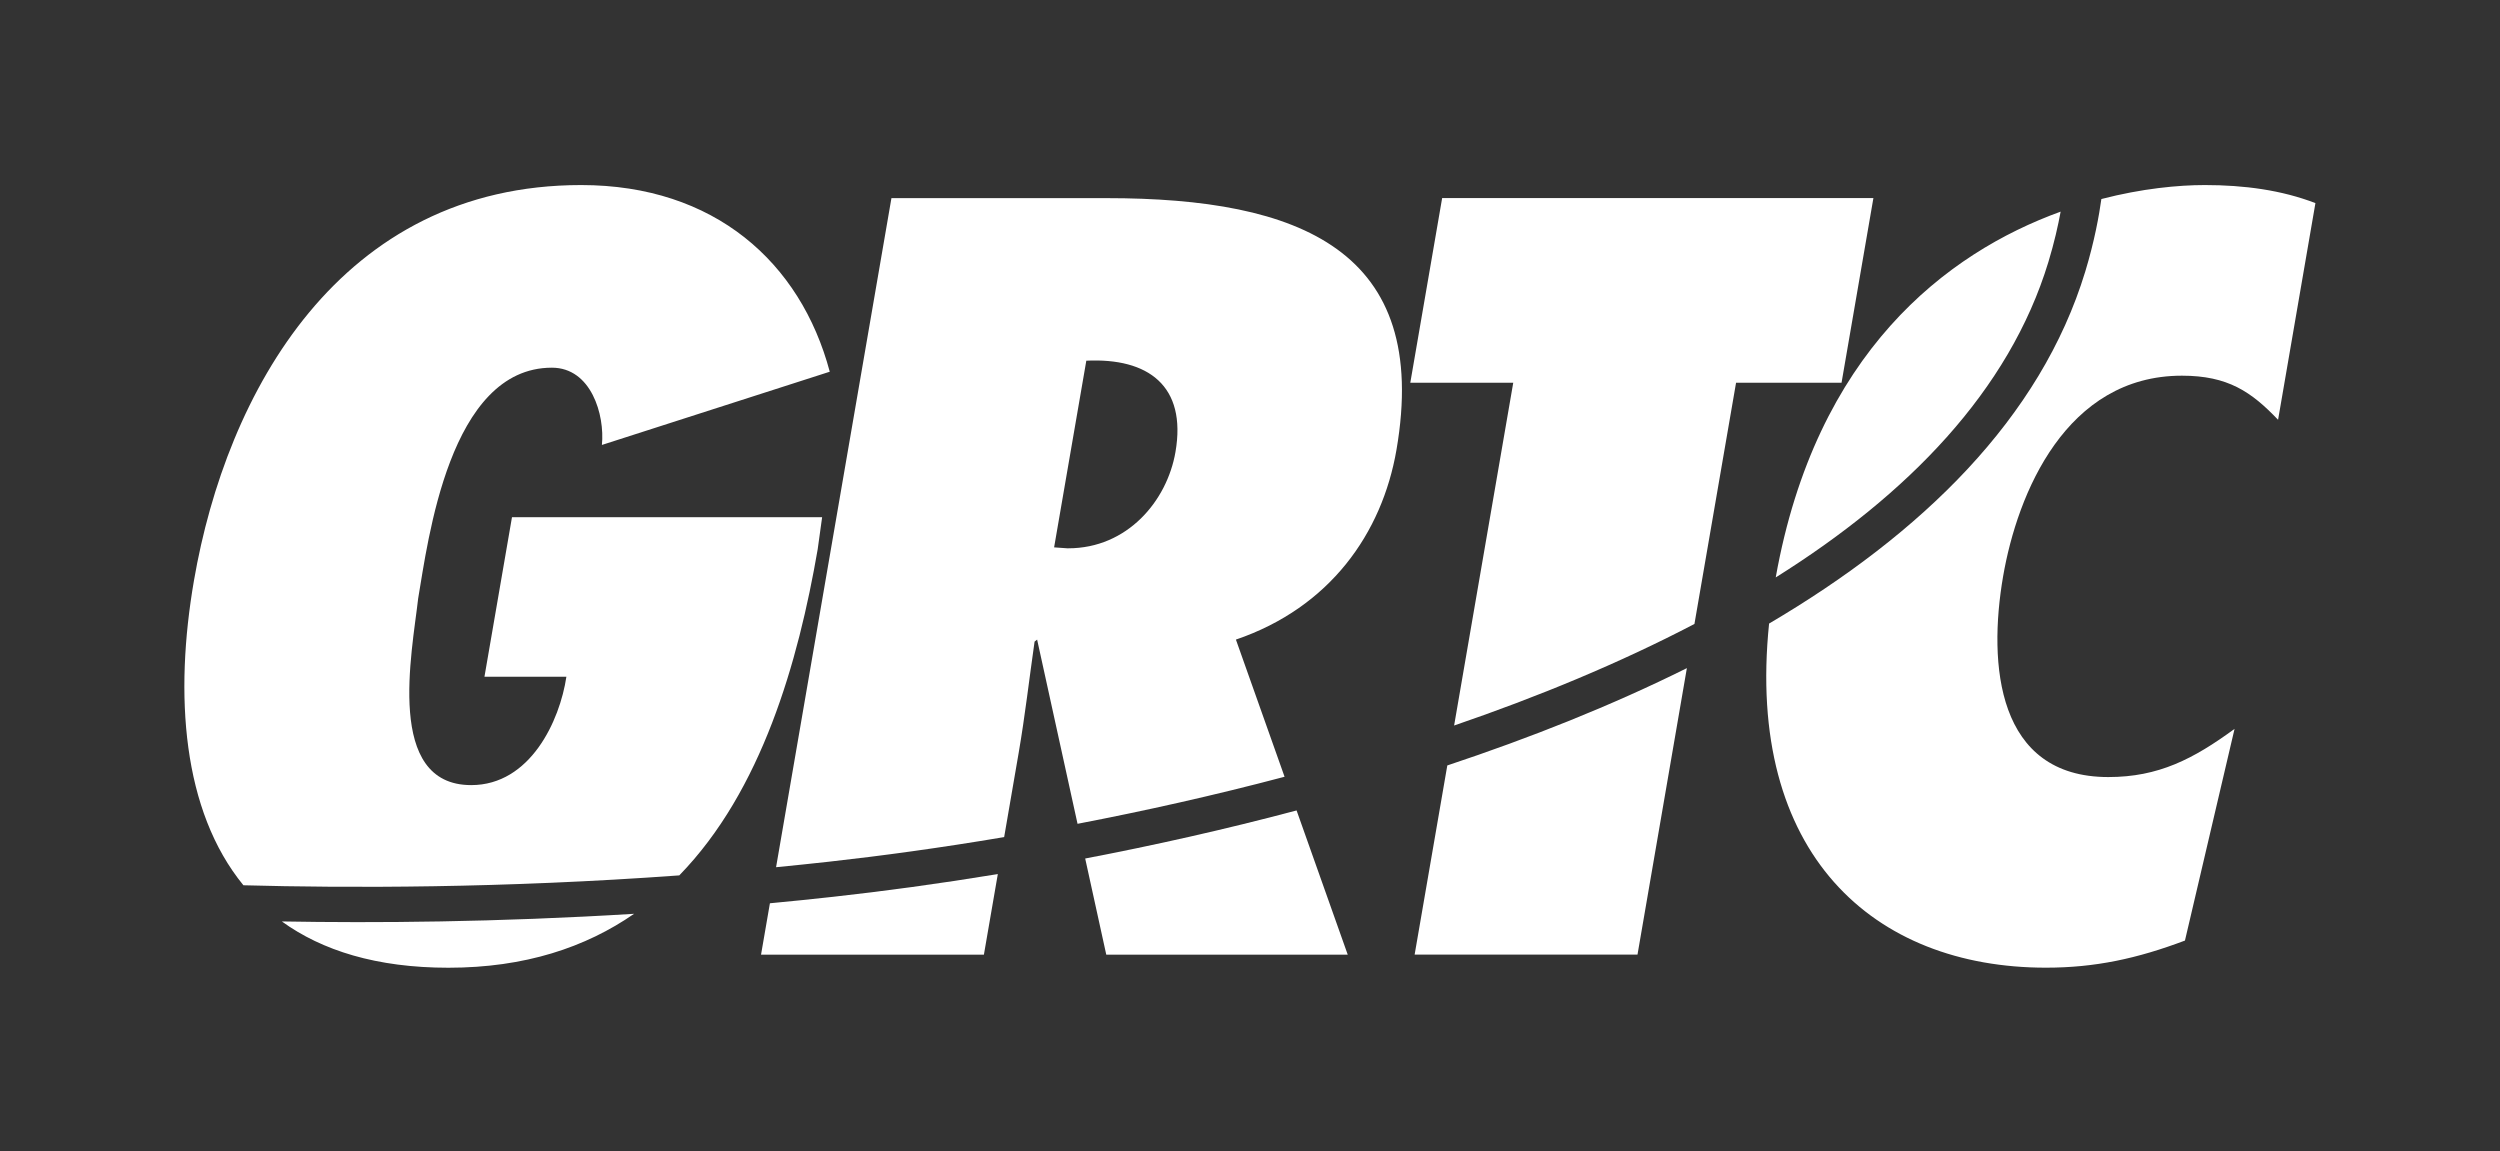
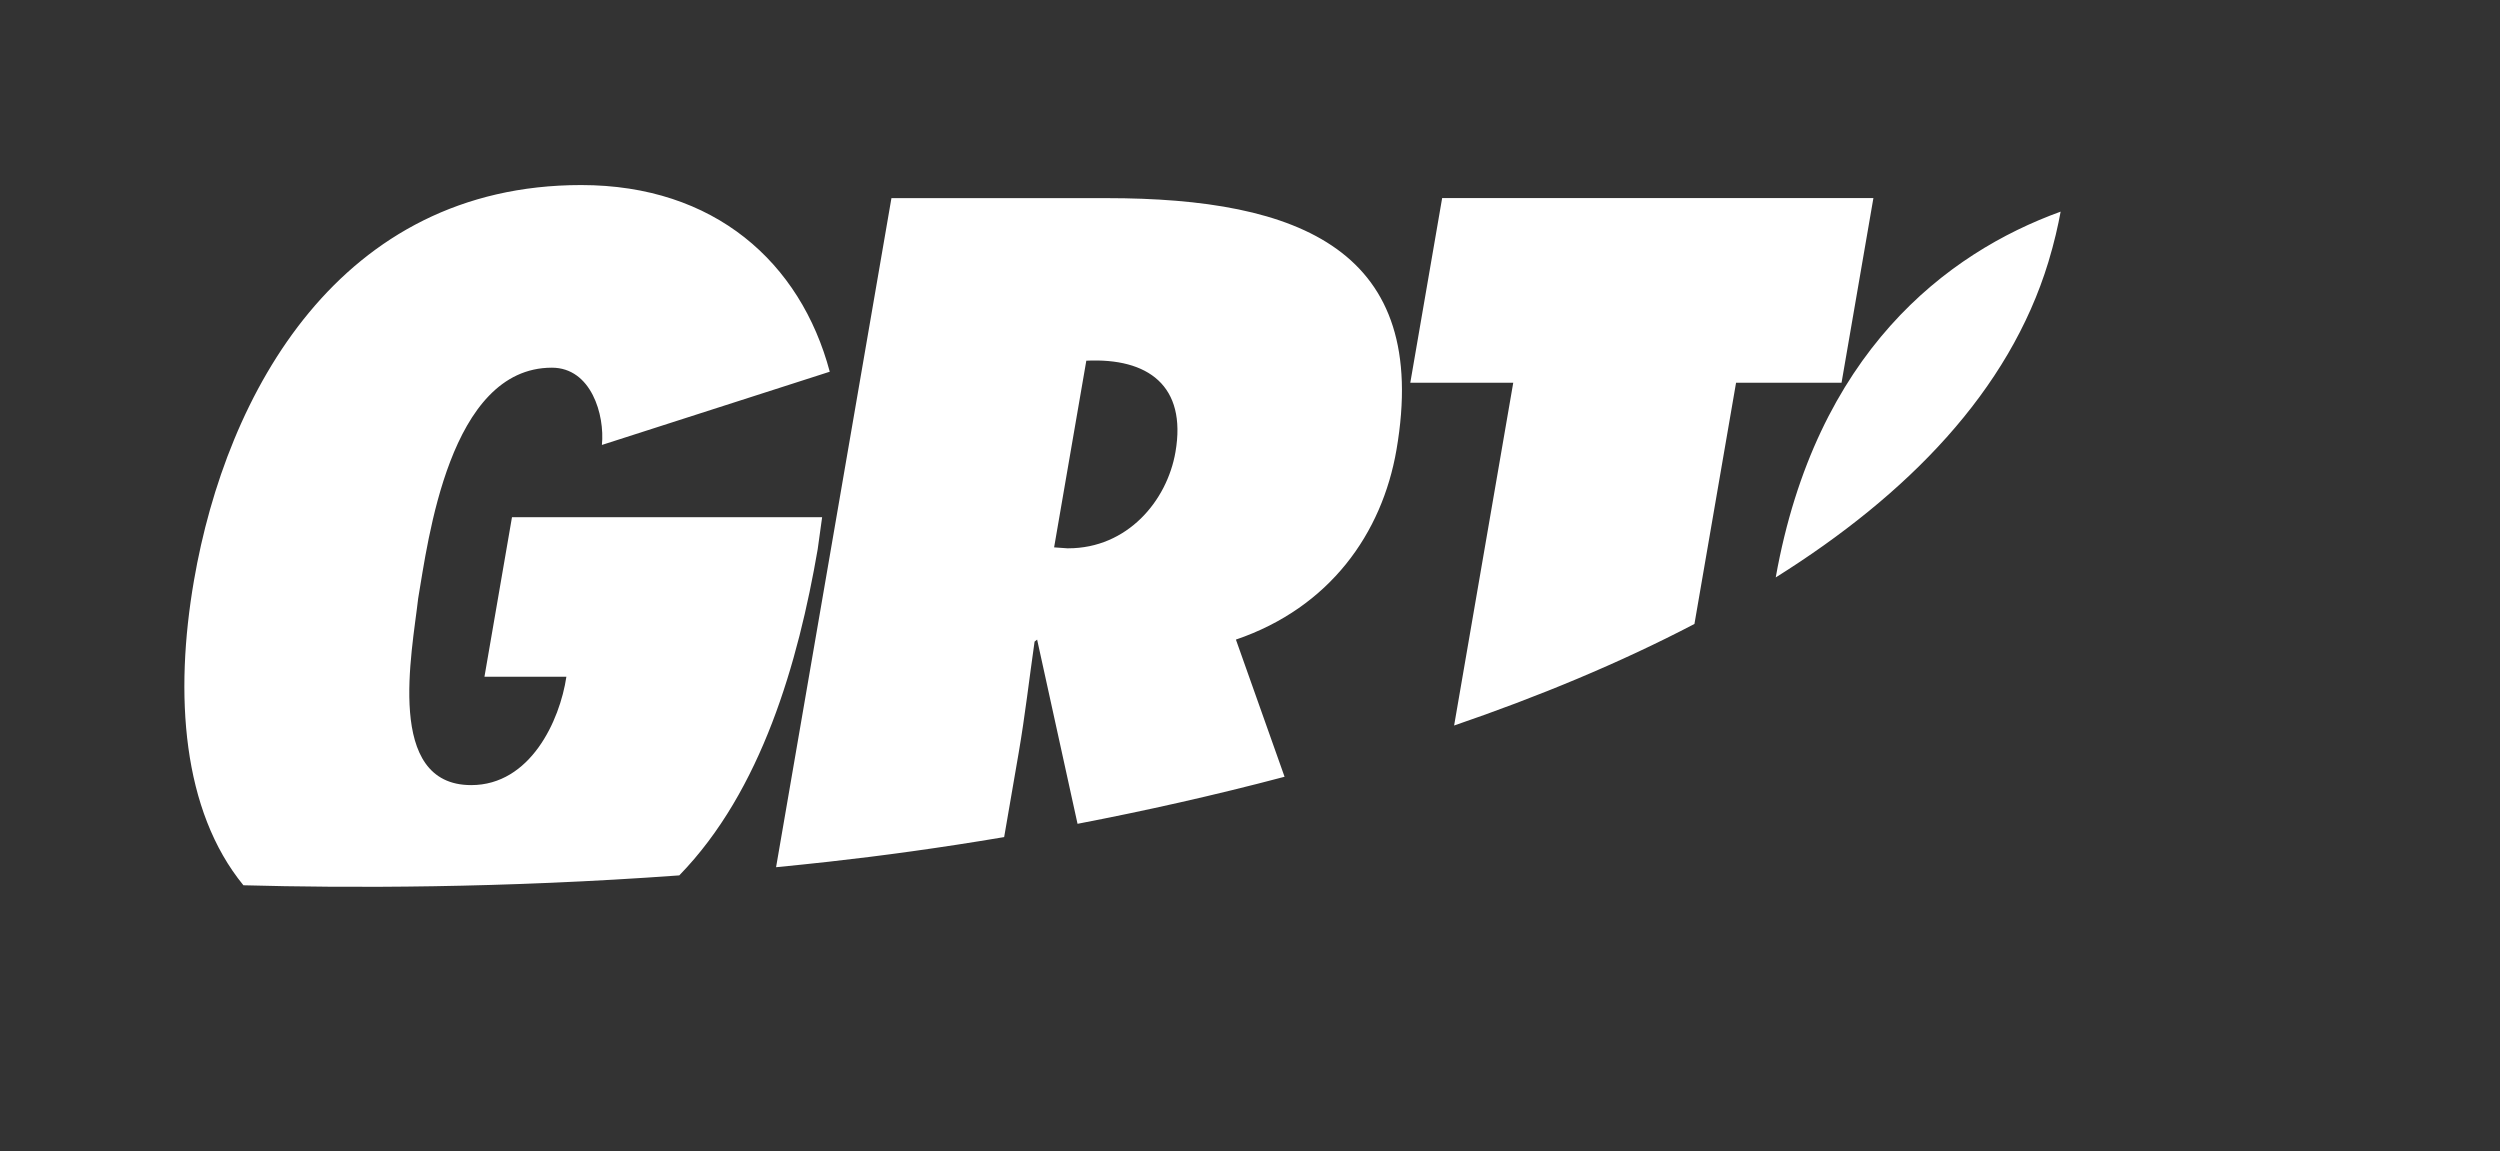
<svg xmlns="http://www.w3.org/2000/svg" width="278" height="128" viewBox="0 0 278 128" fill="none">
  <rect x="0" y="0" width="278" height="128" fill="#333333" stroke="none" />
  <path fill-rule="evenodd" clip-rule="evenodd" d="M161.697 80.681L168.273 42.559H156.825L160.367 22.027H208.322L204.78 42.559H193.05L188.422 69.385C180.082 73.743 171.005 77.489 161.69 80.681H161.697ZM197.46 64.217C201.917 39.222 216.438 28.136 229.143 23.534C228.866 25.048 228.438 26.971 227.78 29.136C223.416 43.481 212.133 55.014 197.46 64.211V64.217ZM118.784 60.972C125.347 60.972 129.771 55.725 130.712 50.261C131.982 42.895 127.664 39.775 120.798 40.11L117.217 60.867L118.778 60.978L118.784 60.972ZM119.824 91.616L115.328 71.123L115.045 71.347C114.453 75.474 113.985 79.602 113.274 83.729L111.662 93.084C104.579 94.282 97.983 95.177 92.177 95.822C90.202 96.04 88.24 96.244 86.299 96.434L99.128 22.033H123.063C144.562 22.033 159.116 27.833 155.285 50.037C153.685 59.3 147.893 67.555 137.433 71.123L142.844 86.376C134.991 88.456 127.217 90.187 119.818 91.609L119.824 91.616ZM91.42 57.516L90.926 61.084C88.767 73.598 84.706 87.929 75.536 97.343C55.827 98.778 38.653 98.758 27.067 98.442C20.268 90.128 19.372 77.252 21.571 64.54C25.172 43.678 37.778 20.578 64.628 20.578C79.446 20.578 89.024 29.169 92.269 41.335L66.932 49.478C67.268 46.134 65.741 40.887 61.37 40.887C49.949 40.887 47.592 60.188 46.5 66.548C45.822 72.571 42.8 87.304 52.398 87.304C58.961 87.304 62.252 80.161 62.983 75.25H53.872L56.933 57.509H91.433L91.42 57.516Z" fill="white" />
-   <path fill-rule="evenodd" clip-rule="evenodd" d="M157.306 106.158L160.94 85.118C170.156 82.051 179.18 78.476 187.58 74.296L182.09 106.151H157.306V106.158ZM253.328 46.687C250.346 43.56 247.739 41.776 242.631 41.776C229.755 41.776 224.344 54.83 222.745 64.092C221.053 73.914 222.053 86.409 234.442 86.409C240.031 86.409 243.901 84.401 248.483 81.05L242.967 104.591C237.641 106.599 232.974 107.606 227.504 107.606C208.348 107.606 194.084 94.973 196.723 69.339C213.68 59.359 226.911 46.529 231.881 30.196C232.921 26.773 233.428 23.896 233.672 22.132C238.168 20.967 242.203 20.578 245.185 20.578C249.556 20.578 253.716 21.138 257.475 22.586L253.321 46.687H253.328ZM123.017 106.158L120.673 95.467C128.25 94.019 136.182 92.248 144.18 90.121L149.868 106.158H123.023H123.017ZM110.957 97.198L109.41 106.158H84.627L85.614 100.444C87.951 100.226 90.308 99.983 92.691 99.719C98.227 99.107 104.388 98.278 110.951 97.198H110.957ZM70.513 101.615C65.122 105.348 58.368 107.612 49.864 107.612C41.879 107.612 35.816 105.703 31.34 102.464C41.622 102.649 55.182 102.557 70.513 101.615Z" fill="white" />
</svg>